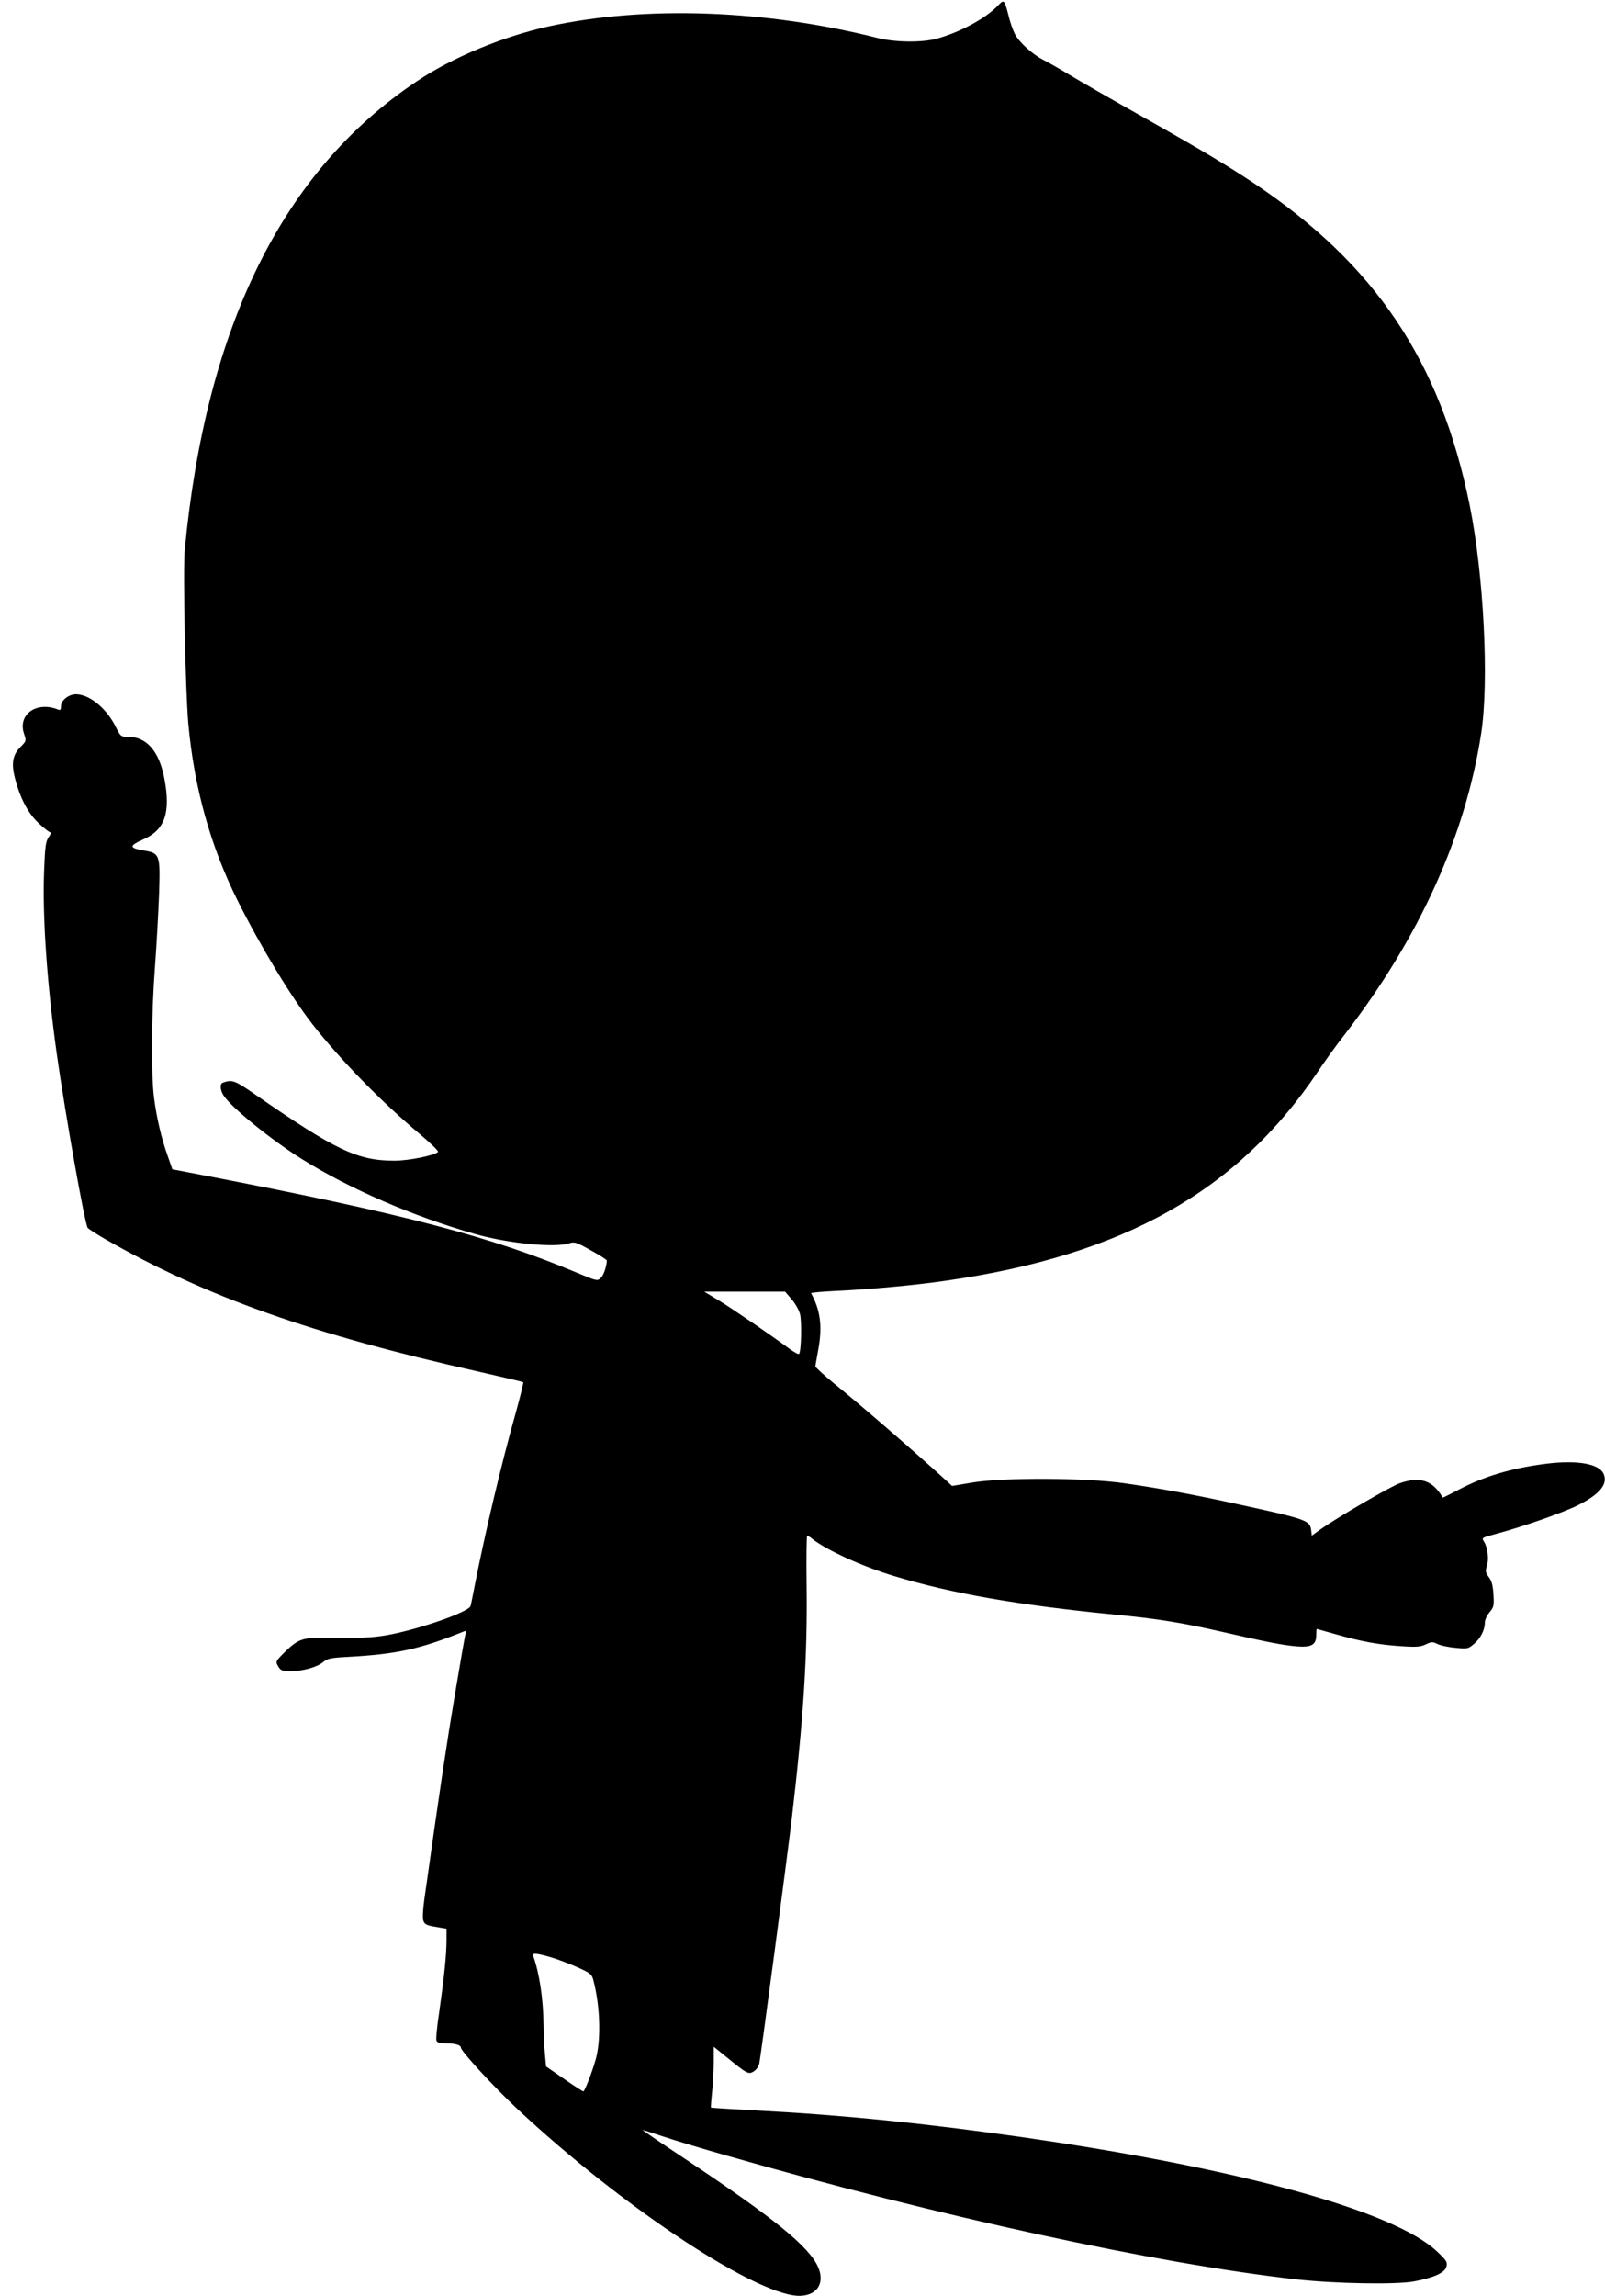
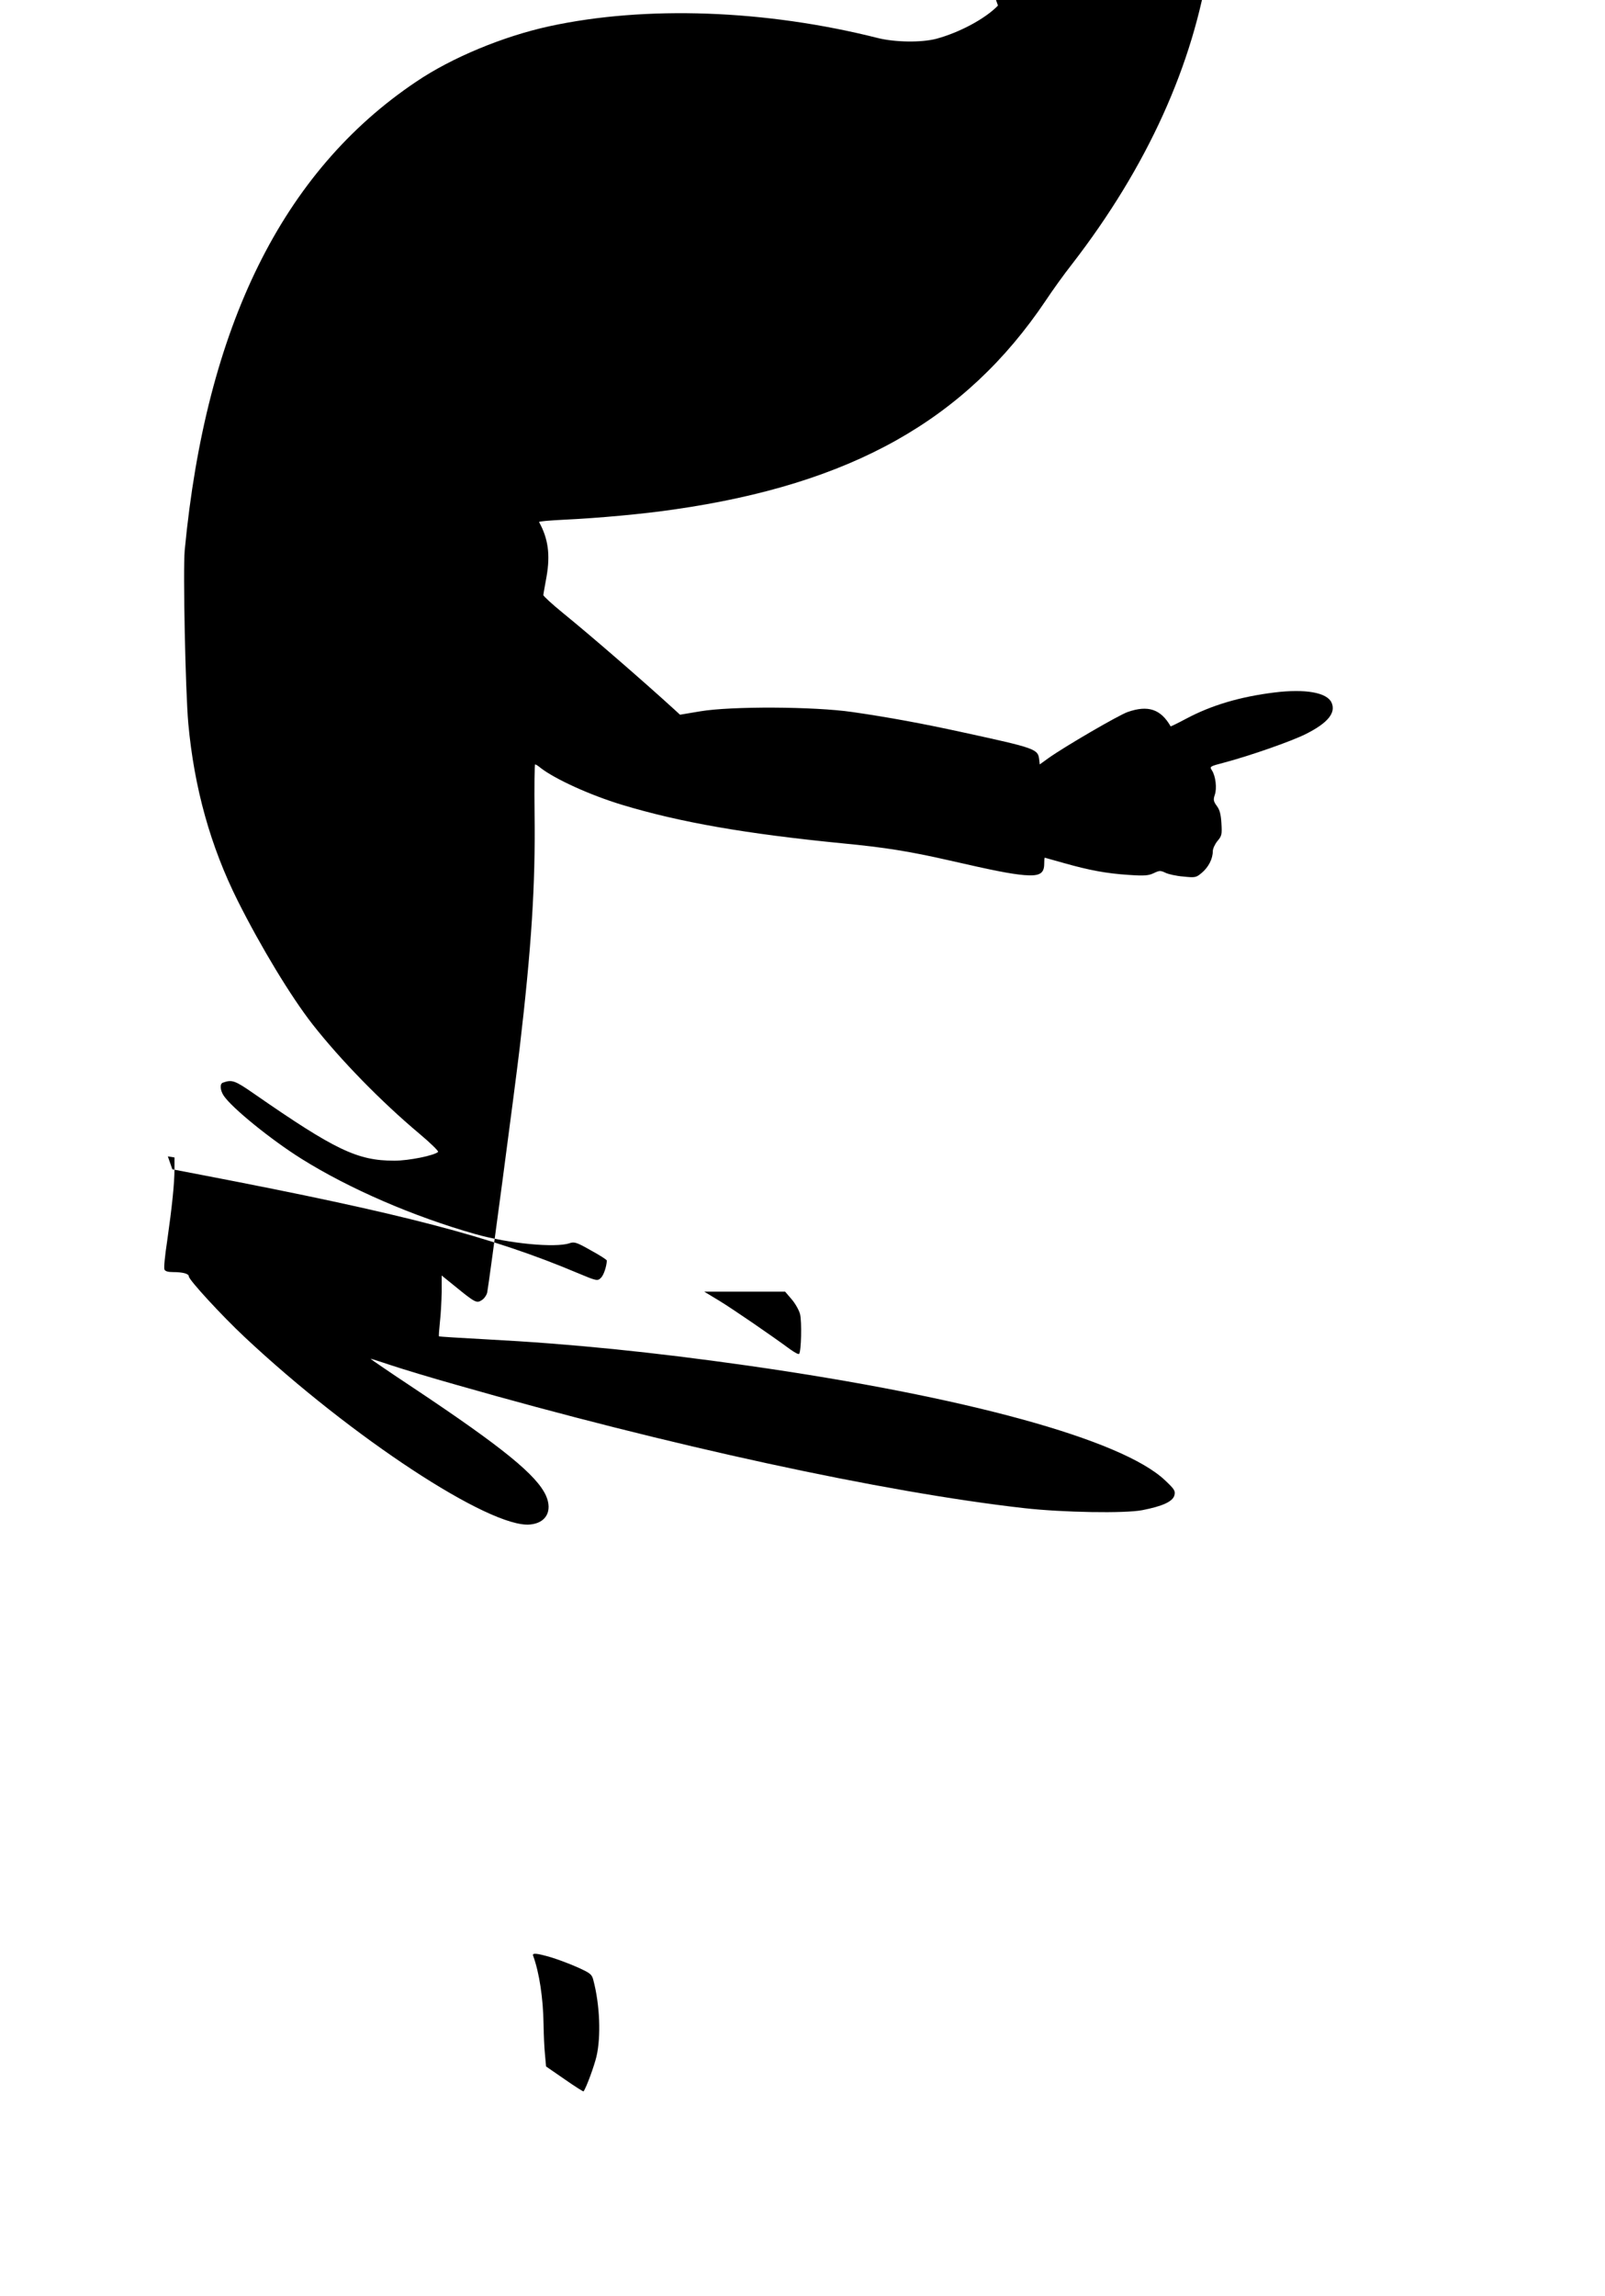
<svg xmlns="http://www.w3.org/2000/svg" version="1.0" width="895pt" height="1280pt" viewBox="0 0 895 1280" preserveAspectRatio="xMidYMid meet">
  <g transform="translate(0,1280) scale(0.1,-0.1)" fill="#000000" stroke="none">
-     <path d="M5565 12769 c-70 -73 -214 -150 -343 -185 -83 -22 -230 -20 -327 4 -625 158 -1294 182 -1830 66 -258 -56 -546 -175 -745 -310 -745 -500 -1171 -1364 -1290 -2611 -10 -111 4 -787 20 -966 33 -360 124 -685 276 -989 129 -257 296 -533 417 -688 157 -200 385 -433 595 -609 62 -52 109 -98 105 -102 -21 -20 -163 -49 -244 -49 -206 0 -329 59 -782 373 -108 75 -123 80 -174 62 -18 -6 -16 -41 4 -72 45 -68 264 -246 435 -353 267 -167 623 -321 968 -419 186 -53 448 -78 526 -51 27 9 40 5 119 -40 50 -27 90 -53 89 -57 -2 -36 -19 -85 -35 -98 -17 -16 -24 -15 -126 28 -481 203 -970 331 -2095 547 l-167 32 -25 72 c-34 94 -62 210 -77 326 -17 129 -15 468 5 730 9 118 19 301 23 405 7 227 6 229 -95 246 -72 13 -71 25 7 60 121 53 154 149 117 342 -29 150 -99 230 -202 230 -40 0 -42 2 -68 54 -51 104 -146 182 -222 183 -41 0 -84 -34 -84 -67 0 -20 -4 -24 -17 -18 -121 48 -227 -29 -188 -138 12 -36 12 -38 -20 -70 -45 -45 -53 -93 -31 -177 29 -112 74 -196 134 -251 29 -27 58 -49 63 -49 5 0 1 -12 -10 -27 -16 -24 -20 -52 -25 -188 -10 -252 16 -628 70 -1015 48 -341 157 -954 173 -974 6 -8 51 -36 99 -64 559 -320 1149 -529 2077 -737 137 -31 251 -58 253 -60 2 -2 -16 -77 -41 -167 -82 -291 -173 -675 -232 -978 -9 -47 -18 -92 -21 -102 -11 -37 -335 -146 -500 -168 -75 -10 -122 -11 -347 -10 -93 0 -121 -12 -192 -82 -48 -48 -49 -50 -34 -76 13 -23 22 -27 64 -28 66 -1 153 22 187 51 23 20 42 24 135 29 275 15 404 43 647 141 15 7 17 4 12 -11 -3 -10 -30 -165 -60 -344 -46 -275 -84 -528 -170 -1140 -8 -56 -10 -104 -5 -117 8 -22 18 -26 92 -38 l37 -6 0 -65 c0 -79 -14 -213 -41 -402 -12 -78 -19 -149 -15 -157 3 -10 19 -15 48 -15 55 0 88 -9 88 -24 0 -19 181 -216 311 -338 596 -559 1370 -1067 1592 -1045 89 8 126 75 89 160 -51 114 -239 268 -739 601 -133 88 -241 162 -240 163 1 1 54 -16 117 -37 63 -21 225 -70 360 -108 1185 -339 2381 -599 3170 -688 215 -24 558 -30 657 -11 113 22 170 48 179 83 6 25 0 34 -53 84 -241 227 -1108 465 -2328 639 -529 75 -979 121 -1454 146 -145 8 -265 15 -266 17 -2 2 1 37 5 78 5 41 9 117 10 168 l0 93 73 -59 c114 -93 122 -97 151 -78 13 8 27 28 30 43 10 51 155 1143 181 1363 66 563 88 908 83 1303 -2 152 0 277 3 277 4 0 17 -8 30 -19 81 -63 276 -152 454 -206 324 -98 692 -162 1230 -215 240 -23 375 -45 595 -95 249 -57 340 -75 418 -82 86 -7 112 8 112 64 0 18 1 33 3 33 1 0 49 -14 107 -30 141 -40 237 -58 362 -66 86 -6 110 -4 139 10 31 15 38 15 65 2 16 -8 61 -18 99 -21 68 -7 72 -6 104 21 37 31 61 78 61 120 0 14 12 40 26 57 24 28 26 37 22 99 -3 49 -9 75 -26 97 -18 25 -20 34 -11 61 13 36 5 105 -16 137 -14 21 -12 22 68 43 147 39 375 119 455 159 124 62 170 119 144 176 -26 56 -146 77 -318 56 -193 -24 -351 -71 -492 -146 -47 -25 -86 -44 -87 -43 -55 96 -126 120 -240 80 -51 -18 -350 -192 -440 -256 l-50 -36 -3 27 c-7 59 -18 63 -427 152 -224 49 -414 84 -615 113 -214 31 -675 33 -848 4 l-113 -19 -27 25 c-182 166 -473 418 -627 543 -60 49 -109 94 -108 99 0 6 9 53 18 104 21 121 9 211 -42 303 -2 4 61 9 139 13 193 9 443 32 613 57 990 142 1625 498 2073 1164 37 56 103 148 148 205 418 541 676 1110 764 1684 44 292 14 883 -65 1272 -163 800 -525 1339 -1200 1791 -154 102 -288 183 -620 370 -176 99 -362 206 -413 237 -51 31 -114 67 -140 80 -64 32 -139 100 -163 147 -11 22 -27 67 -35 102 -23 90 -25 92 -59 56z m-1151 -7211 c20 -23 41 -60 47 -82 11 -41 7 -211 -5 -223 -3 -4 -25 8 -49 25 -110 81 -316 222 -394 270 l-86 52 226 0 225 0 36 -42z m-1340 -3669 c39 -12 106 -37 148 -56 71 -32 79 -39 87 -72 36 -136 43 -314 17 -425 -13 -54 -56 -172 -72 -194 -1 -2 -49 28 -106 68 l-103 71 -6 67 c-4 37 -7 113 -8 169 -2 145 -24 288 -58 381 -7 17 19 15 101 -9z" />
+     <path d="M5565 12769 c-70 -73 -214 -150 -343 -185 -83 -22 -230 -20 -327 4 -625 158 -1294 182 -1830 66 -258 -56 -546 -175 -745 -310 -745 -500 -1171 -1364 -1290 -2611 -10 -111 4 -787 20 -966 33 -360 124 -685 276 -989 129 -257 296 -533 417 -688 157 -200 385 -433 595 -609 62 -52 109 -98 105 -102 -21 -20 -163 -49 -244 -49 -206 0 -329 59 -782 373 -108 75 -123 80 -174 62 -18 -6 -16 -41 4 -72 45 -68 264 -246 435 -353 267 -167 623 -321 968 -419 186 -53 448 -78 526 -51 27 9 40 5 119 -40 50 -27 90 -53 89 -57 -2 -36 -19 -85 -35 -98 -17 -16 -24 -15 -126 28 -481 203 -970 331 -2095 547 l-167 32 -25 72 l37 -6 0 -65 c0 -79 -14 -213 -41 -402 -12 -78 -19 -149 -15 -157 3 -10 19 -15 48 -15 55 0 88 -9 88 -24 0 -19 181 -216 311 -338 596 -559 1370 -1067 1592 -1045 89 8 126 75 89 160 -51 114 -239 268 -739 601 -133 88 -241 162 -240 163 1 1 54 -16 117 -37 63 -21 225 -70 360 -108 1185 -339 2381 -599 3170 -688 215 -24 558 -30 657 -11 113 22 170 48 179 83 6 25 0 34 -53 84 -241 227 -1108 465 -2328 639 -529 75 -979 121 -1454 146 -145 8 -265 15 -266 17 -2 2 1 37 5 78 5 41 9 117 10 168 l0 93 73 -59 c114 -93 122 -97 151 -78 13 8 27 28 30 43 10 51 155 1143 181 1363 66 563 88 908 83 1303 -2 152 0 277 3 277 4 0 17 -8 30 -19 81 -63 276 -152 454 -206 324 -98 692 -162 1230 -215 240 -23 375 -45 595 -95 249 -57 340 -75 418 -82 86 -7 112 8 112 64 0 18 1 33 3 33 1 0 49 -14 107 -30 141 -40 237 -58 362 -66 86 -6 110 -4 139 10 31 15 38 15 65 2 16 -8 61 -18 99 -21 68 -7 72 -6 104 21 37 31 61 78 61 120 0 14 12 40 26 57 24 28 26 37 22 99 -3 49 -9 75 -26 97 -18 25 -20 34 -11 61 13 36 5 105 -16 137 -14 21 -12 22 68 43 147 39 375 119 455 159 124 62 170 119 144 176 -26 56 -146 77 -318 56 -193 -24 -351 -71 -492 -146 -47 -25 -86 -44 -87 -43 -55 96 -126 120 -240 80 -51 -18 -350 -192 -440 -256 l-50 -36 -3 27 c-7 59 -18 63 -427 152 -224 49 -414 84 -615 113 -214 31 -675 33 -848 4 l-113 -19 -27 25 c-182 166 -473 418 -627 543 -60 49 -109 94 -108 99 0 6 9 53 18 104 21 121 9 211 -42 303 -2 4 61 9 139 13 193 9 443 32 613 57 990 142 1625 498 2073 1164 37 56 103 148 148 205 418 541 676 1110 764 1684 44 292 14 883 -65 1272 -163 800 -525 1339 -1200 1791 -154 102 -288 183 -620 370 -176 99 -362 206 -413 237 -51 31 -114 67 -140 80 -64 32 -139 100 -163 147 -11 22 -27 67 -35 102 -23 90 -25 92 -59 56z m-1151 -7211 c20 -23 41 -60 47 -82 11 -41 7 -211 -5 -223 -3 -4 -25 8 -49 25 -110 81 -316 222 -394 270 l-86 52 226 0 225 0 36 -42z m-1340 -3669 c39 -12 106 -37 148 -56 71 -32 79 -39 87 -72 36 -136 43 -314 17 -425 -13 -54 -56 -172 -72 -194 -1 -2 -49 28 -106 68 l-103 71 -6 67 c-4 37 -7 113 -8 169 -2 145 -24 288 -58 381 -7 17 19 15 101 -9z" />
  </g>
</svg>